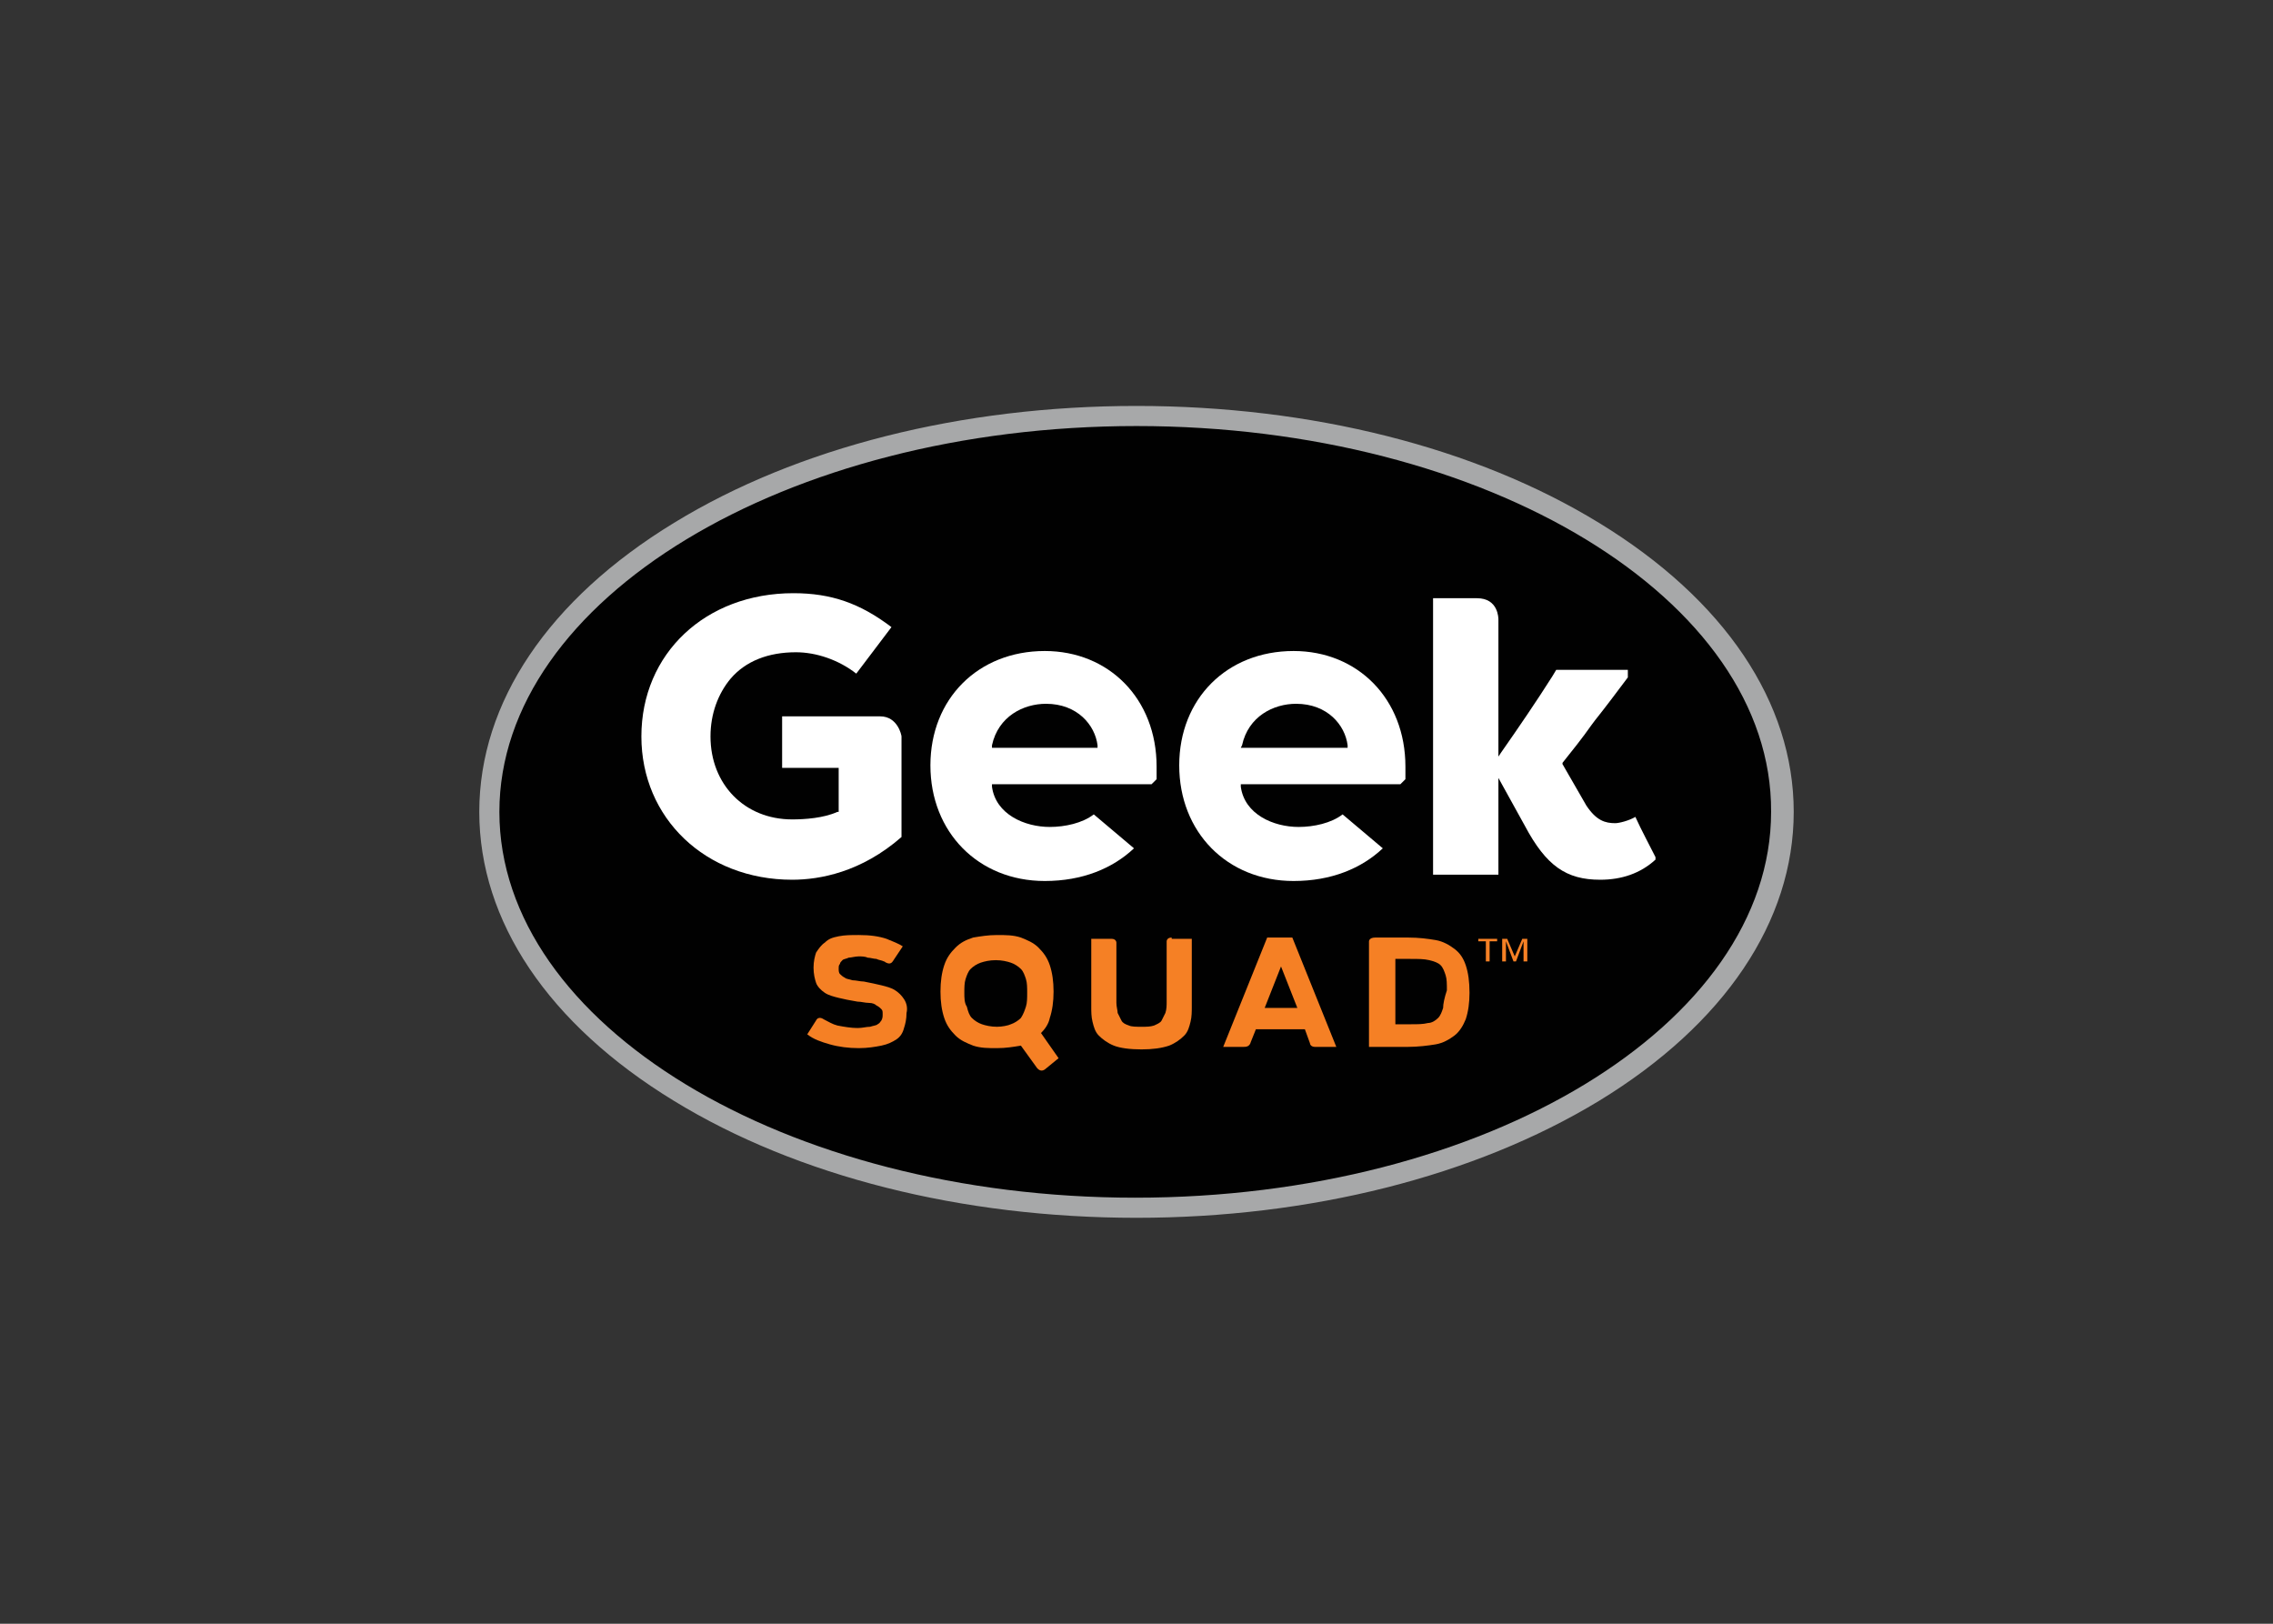
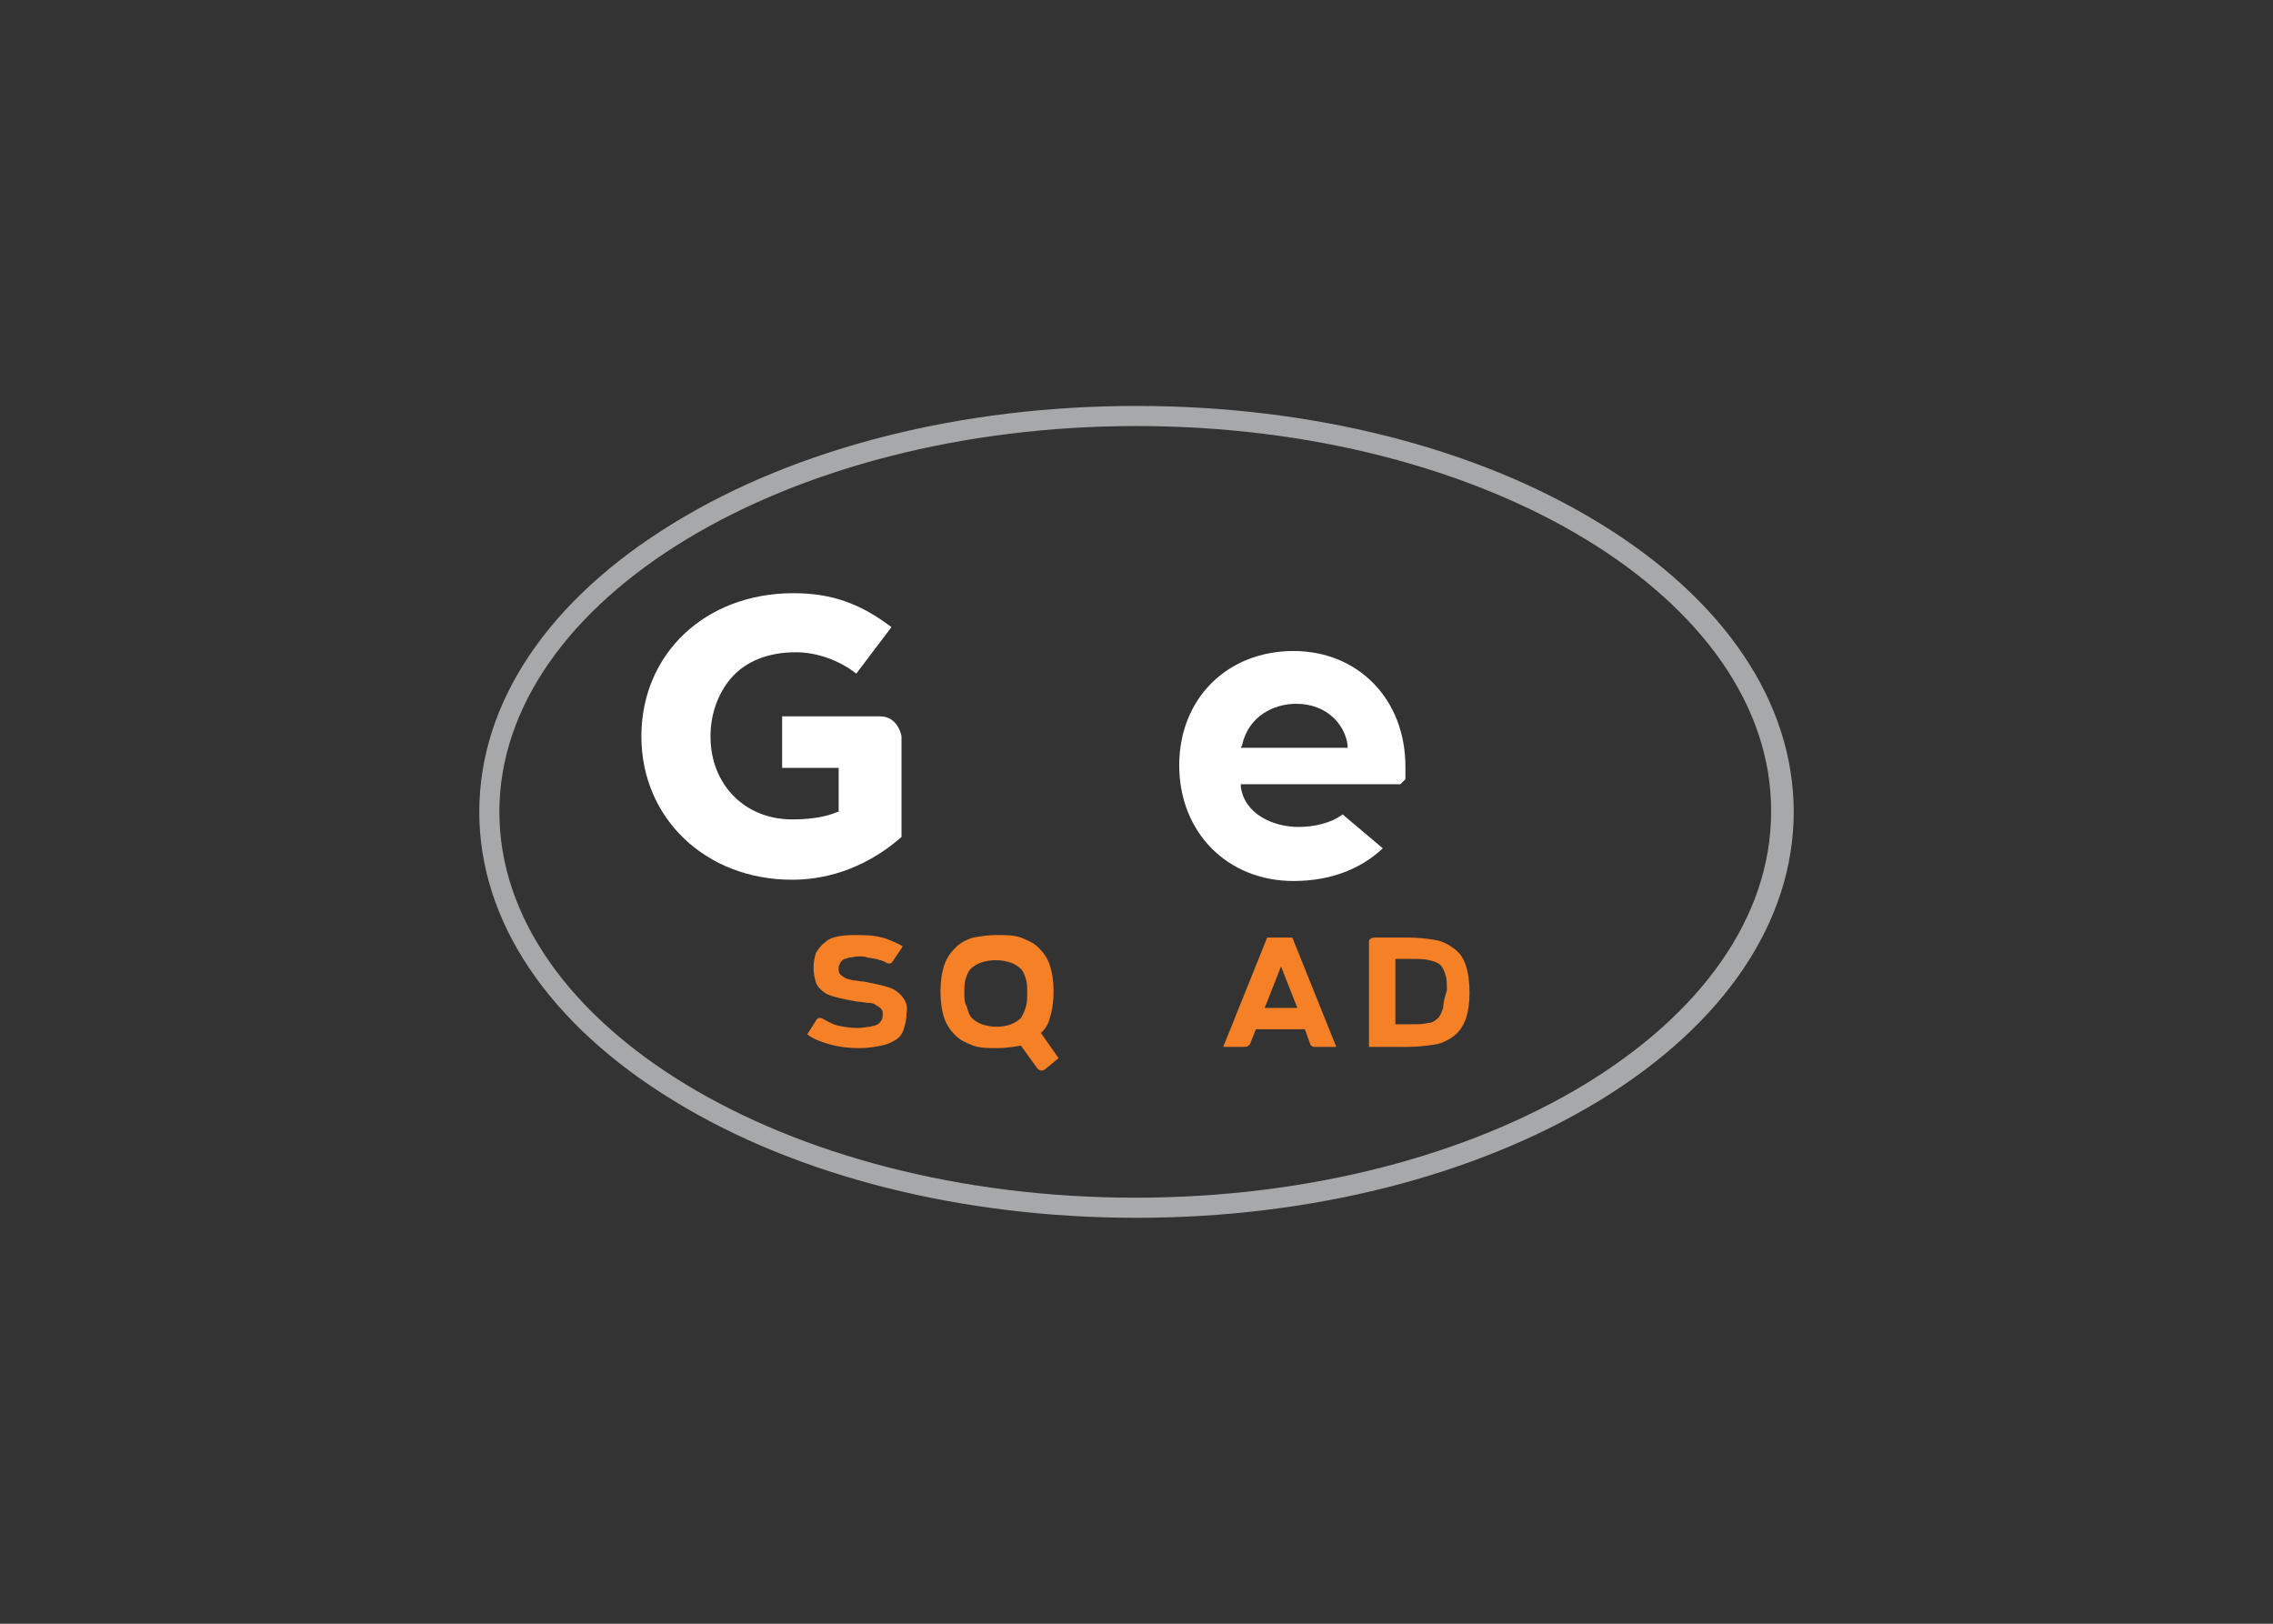
<svg xmlns="http://www.w3.org/2000/svg" clip-rule="evenodd" fill-rule="evenodd" stroke-linejoin="round" stroke-miterlimit="2" viewBox="0 0 560 400">
  <rect x="0" y="0" width="560" height="400" fill="#333333" stroke="none" />
  <g fill-rule="nonzero">
-     <path d="m439.133 200c0 53.87-71.207 97.523-159.133 97.523s-159.133-43.653-159.133-97.523 71.207-97.523 159.133-97.523 159.133 43.653 159.133 97.523" fill="#010101" />
    <path d="m280 300c-43.034 0-83.591-10.217-113.932-28.793-30.96-18.885-47.988-44.272-47.988-71.207s17.028-52.322 47.988-71.207c30.341-18.576 70.898-28.793 113.932-28.793s83.591 10.217 113.932 28.793c30.96 18.885 47.988 44.272 47.988 71.207s-17.028 52.322-47.988 71.207c-30.65 18.576-71.208 28.793-113.932 28.793m0-195.046c-86.378 0-156.966 42.724-156.966 95.046s70.279 95.046 156.656 95.046c86.378 0 156.657-42.724 156.657-95.046.309-52.322-69.969-95.046-156.347-95.046" fill="#a7a8a9" />
    <g fill="#fff">
      <path d="m195.48 146.13c-21.672 0-37.461 14.861-37.461 35.294 0 20.124 15.789 35.294 37.151 35.294 6.811 0 17.028-1.857 26.935-10.526v-24.768c0-.309-.929-4.953-5.263-4.953h-24.149v12.693h13.932v10.836h-.309c-3.406 1.548-8.05 1.858-11.146 1.858-11.764 0-20.124-8.669-20.124-20.434 0-5.573 1.858-10.526 4.954-14.241 3.715-4.335 9.288-6.502 16.099-6.502 4.954 0 10.526 1.858 14.861 5.263l8.668-11.455c-7.739-5.882-14.86-8.359-24.148-8.359" />
-       <path d="m394.241 216.718c5.264 0 9.908-1.548 13.623-4.953v-.619c-1.548-3.096-3.406-6.502-4.954-9.908-1.548.929-4.025 1.548-4.953 1.548-2.477 0-4.644-.619-7.121-4.334l-5.882-10.217v-.309c2.476-3.096 4.953-6.192 7.12-9.288l.929-1.239c2.477-3.096 5.263-6.811 8.05-10.526v-1.858h-17.647l-.929 1.548c-3.715 5.883-8.359 12.694-12.694 18.886l-.619.929v-33.746c0-.31 0-5.264-5.263-5.264h-10.836v68.112h16.099v-23.839l6.502 11.765c5.263 9.907 10.216 13.312 18.575 13.312" />
      <path d="m330.774 200.619c-2.786 2.167-7.121 3.096-10.836 3.096-6.192 0-13.313-3.096-14.241-9.907v-.619h39.318l1.239-1.239v-3.096c0-16.718-11.765-28.482-27.554-28.482-16.409 0-28.174 11.764-28.174 28.173s11.765 28.483 28.174 28.483c9.288 0 16.718-3.096 21.981-8.05zm-24.768-17.028c1.548-7.12 7.74-10.216 13.313-10.216 7.74 0 12.074 5.263 12.693 10.216v.62h-26.315z" />
-       <path d="m269.474 200.619c-2.787 2.167-7.121 3.096-10.836 3.096-6.192 0-13.313-3.096-14.242-9.907v-.619h39.319l1.239-1.239v-3.096c0-16.718-11.765-28.482-27.555-28.482-16.408 0-28.173 11.764-28.173 28.173s11.765 28.483 28.173 28.483c9.288 0 16.719-3.096 21.982-8.05zm-25.078-17.028c1.548-7.12 7.74-10.216 13.313-10.216 7.74 0 12.074 5.263 12.693 10.216v.62h-26.006z" />
    </g>
    <g fill="#f58025">
      <path d="m222.724 246.13c-.619-.929-1.238-1.548-2.167-2.167s-2.167-.929-3.405-1.239c-1.239-.309-2.787-.619-4.335-.928-.928 0-1.857-.31-2.786-.31-.929-.31-1.548-.31-1.858-.619-.619-.31-.928-.619-1.238-.929s-.31-.929-.31-1.238c0-.62 0-.929.31-1.239 0-.309.31-.619.619-.928.31-.31.929-.31 1.548-.62.619 0 1.548-.309 2.477-.309.619 0 1.548 0 2.167.309.619 0 1.548.31 2.167.31.62.31 1.239.31 1.858.619.309 0 .309.31.619.31 0 0 .929.619 1.548-.31l2.477-3.715c-.929-.619-2.477-1.238-4.025-1.858-1.857-.619-4.025-.928-6.811-.928-1.858 0-3.406 0-4.954.309-1.548.31-2.476.619-3.405 1.548-.929.619-1.548 1.548-2.167 2.477-.31.929-.62 2.167-.62 3.715s.31 2.786.62 3.715c.309.929 1.238 1.858 2.167 2.477s2.167.929 3.405 1.238c1.239.31 2.787.62 4.644.929.929 0 1.858.31 2.787.31s1.548.309 1.857.619c.62.31.929.619 1.239.929.309.309.309.619.309 1.238s0 .929-.309 1.548c-.31.31-.31.619-.929.929-.31.31-.929.31-1.858.619-.928 0-1.857.31-3.096.31-1.548 0-3.405-.31-4.953-.619-1.239-.31-2.167-.929-3.406-1.548 0 0-1.238-.929-1.857.309l-2.168 3.406c1.548 1.238 3.406 1.857 5.573 2.477 2.167.619 4.644.928 7.121.928 2.167 0 4.025-.309 5.573-.619 1.548-.309 2.786-.929 3.715-1.548s1.548-1.548 1.857-2.786c.31-.929.62-2.167.62-3.715.309-1.239 0-2.477-.62-3.406" />
-       <path d="m288.669 230.96c-1.239 0-1.239.929-1.239.929v14.86c0 .929 0 1.858-.309 2.787-.31.619-.619 1.238-.929 1.857s-1.238.929-1.858 1.239c-.928.309-1.857.309-3.096.309-1.238 0-2.476 0-3.096-.309-.928-.31-1.548-.62-1.857-1.239-.31-.619-.619-1.238-.929-1.857 0-.62-.31-1.548-.31-2.477v-14.861s0-.929-1.238-.929h-4.954v16.719c0 1.238 0 2.476.31 3.715.31 1.238.619 2.477 1.548 3.405.929.929 2.167 1.858 3.715 2.477s4.025.929 6.811.929c2.787 0 4.954-.31 6.812-.929 1.548-.619 2.786-1.548 3.715-2.477.928-.928 1.238-2.167 1.548-3.405.309-1.239.309-2.477.309-3.715v-16.719h-4.953z" />
      <path d="m308.173 256.656 1.239-3.096h12.074l1.238 3.406c0 .31.31.929 1.239.929h5.263l-10.836-26.935h-6.192l-10.836 26.935h4.954c.619 0 1.548 0 1.857-1.239m7.431-18.576 4.024 10.217h-8.049z" />
      <path d="m361.115 237.771c-.62-1.858-1.548-3.096-2.787-4.025-1.238-.929-2.786-1.857-4.644-2.167-1.857-.31-4.025-.619-6.811-.619h-8.049c-1.548 0-1.548.929-1.548.929v26.006h9.597c2.477 0 4.954-.31 6.811-.619 1.858-.31 3.406-1.239 4.644-2.168 1.239-.928 2.167-2.476 2.787-4.024.619-1.858.928-4.025.928-6.502 0-2.786-.309-4.954-.928-6.811m-5.573 10.526c-.31.929-.619 1.858-1.239 2.477-.619.619-1.548 1.238-2.476 1.238-1.239.31-2.477.31-4.335.31h-3.715v-16.099h3.715c1.858 0 3.406 0 4.644.31 1.239.309 2.167.619 2.787 1.238.619.619.928 1.548 1.238 2.477.31.928.31 2.167.31 3.715-.62 1.857-.929 3.405-.929 4.334" />
      <path d="m260.805 260.681-4.334-6.192c.928-.929 1.857-2.167 2.167-3.715.619-1.858.929-4.025.929-6.502 0-2.476-.31-4.644-.929-6.501-.619-1.858-1.548-3.096-2.787-4.334-1.238-1.239-2.786-1.858-4.334-2.477-1.858-.619-3.715-.619-5.882-.619-2.168 0-4.025.309-5.883.619-1.857.619-3.096 1.238-4.334 2.477-1.238 1.238-2.167 2.476-2.786 4.334-.62 1.857-.929 4.025-.929 6.501 0 2.477.309 4.644.929 6.502.619 1.858 1.548 3.096 2.786 4.334 1.238 1.239 2.786 1.858 4.334 2.477 1.858.619 3.715.619 5.883.619 2.167 0 4.024-.309 5.882-.619l4.025 5.573c.309.309.929.929 1.857.309zm-15.17-7.74c-1.548 0-2.787-.309-3.715-.619-.929-.31-1.858-.929-2.477-1.548s-.929-1.548-1.239-2.786c-.619-.929-.619-2.168-.619-3.406s0-2.477.31-3.406c.309-.928.619-1.857 1.238-2.476.619-.62 1.548-1.239 2.477-1.548.929-.31 2.167-.619 3.715-.619s2.786.309 3.715.619c.929.309 1.858.928 2.477 1.548.619.619.929 1.548 1.238 2.476.31.929.31 2.168.31 3.406s0 2.477-.31 3.406c-.309.928-.619 1.857-1.238 2.786-.619.619-1.548 1.238-2.477 1.548-.619.31-2.167.619-3.405.619" />
-       <path d="m376.285 236.842h-.929v-4.953l-1.858 4.953h-.619l-1.857-4.953v4.953h-.929v-5.573h1.238l1.858 4.335 1.857-4.335h1.239zm-7.431-4.953h-1.857v4.953h-.929v-4.953h-1.857v-.62h4.643z" />
    </g>
  </g>
</svg>